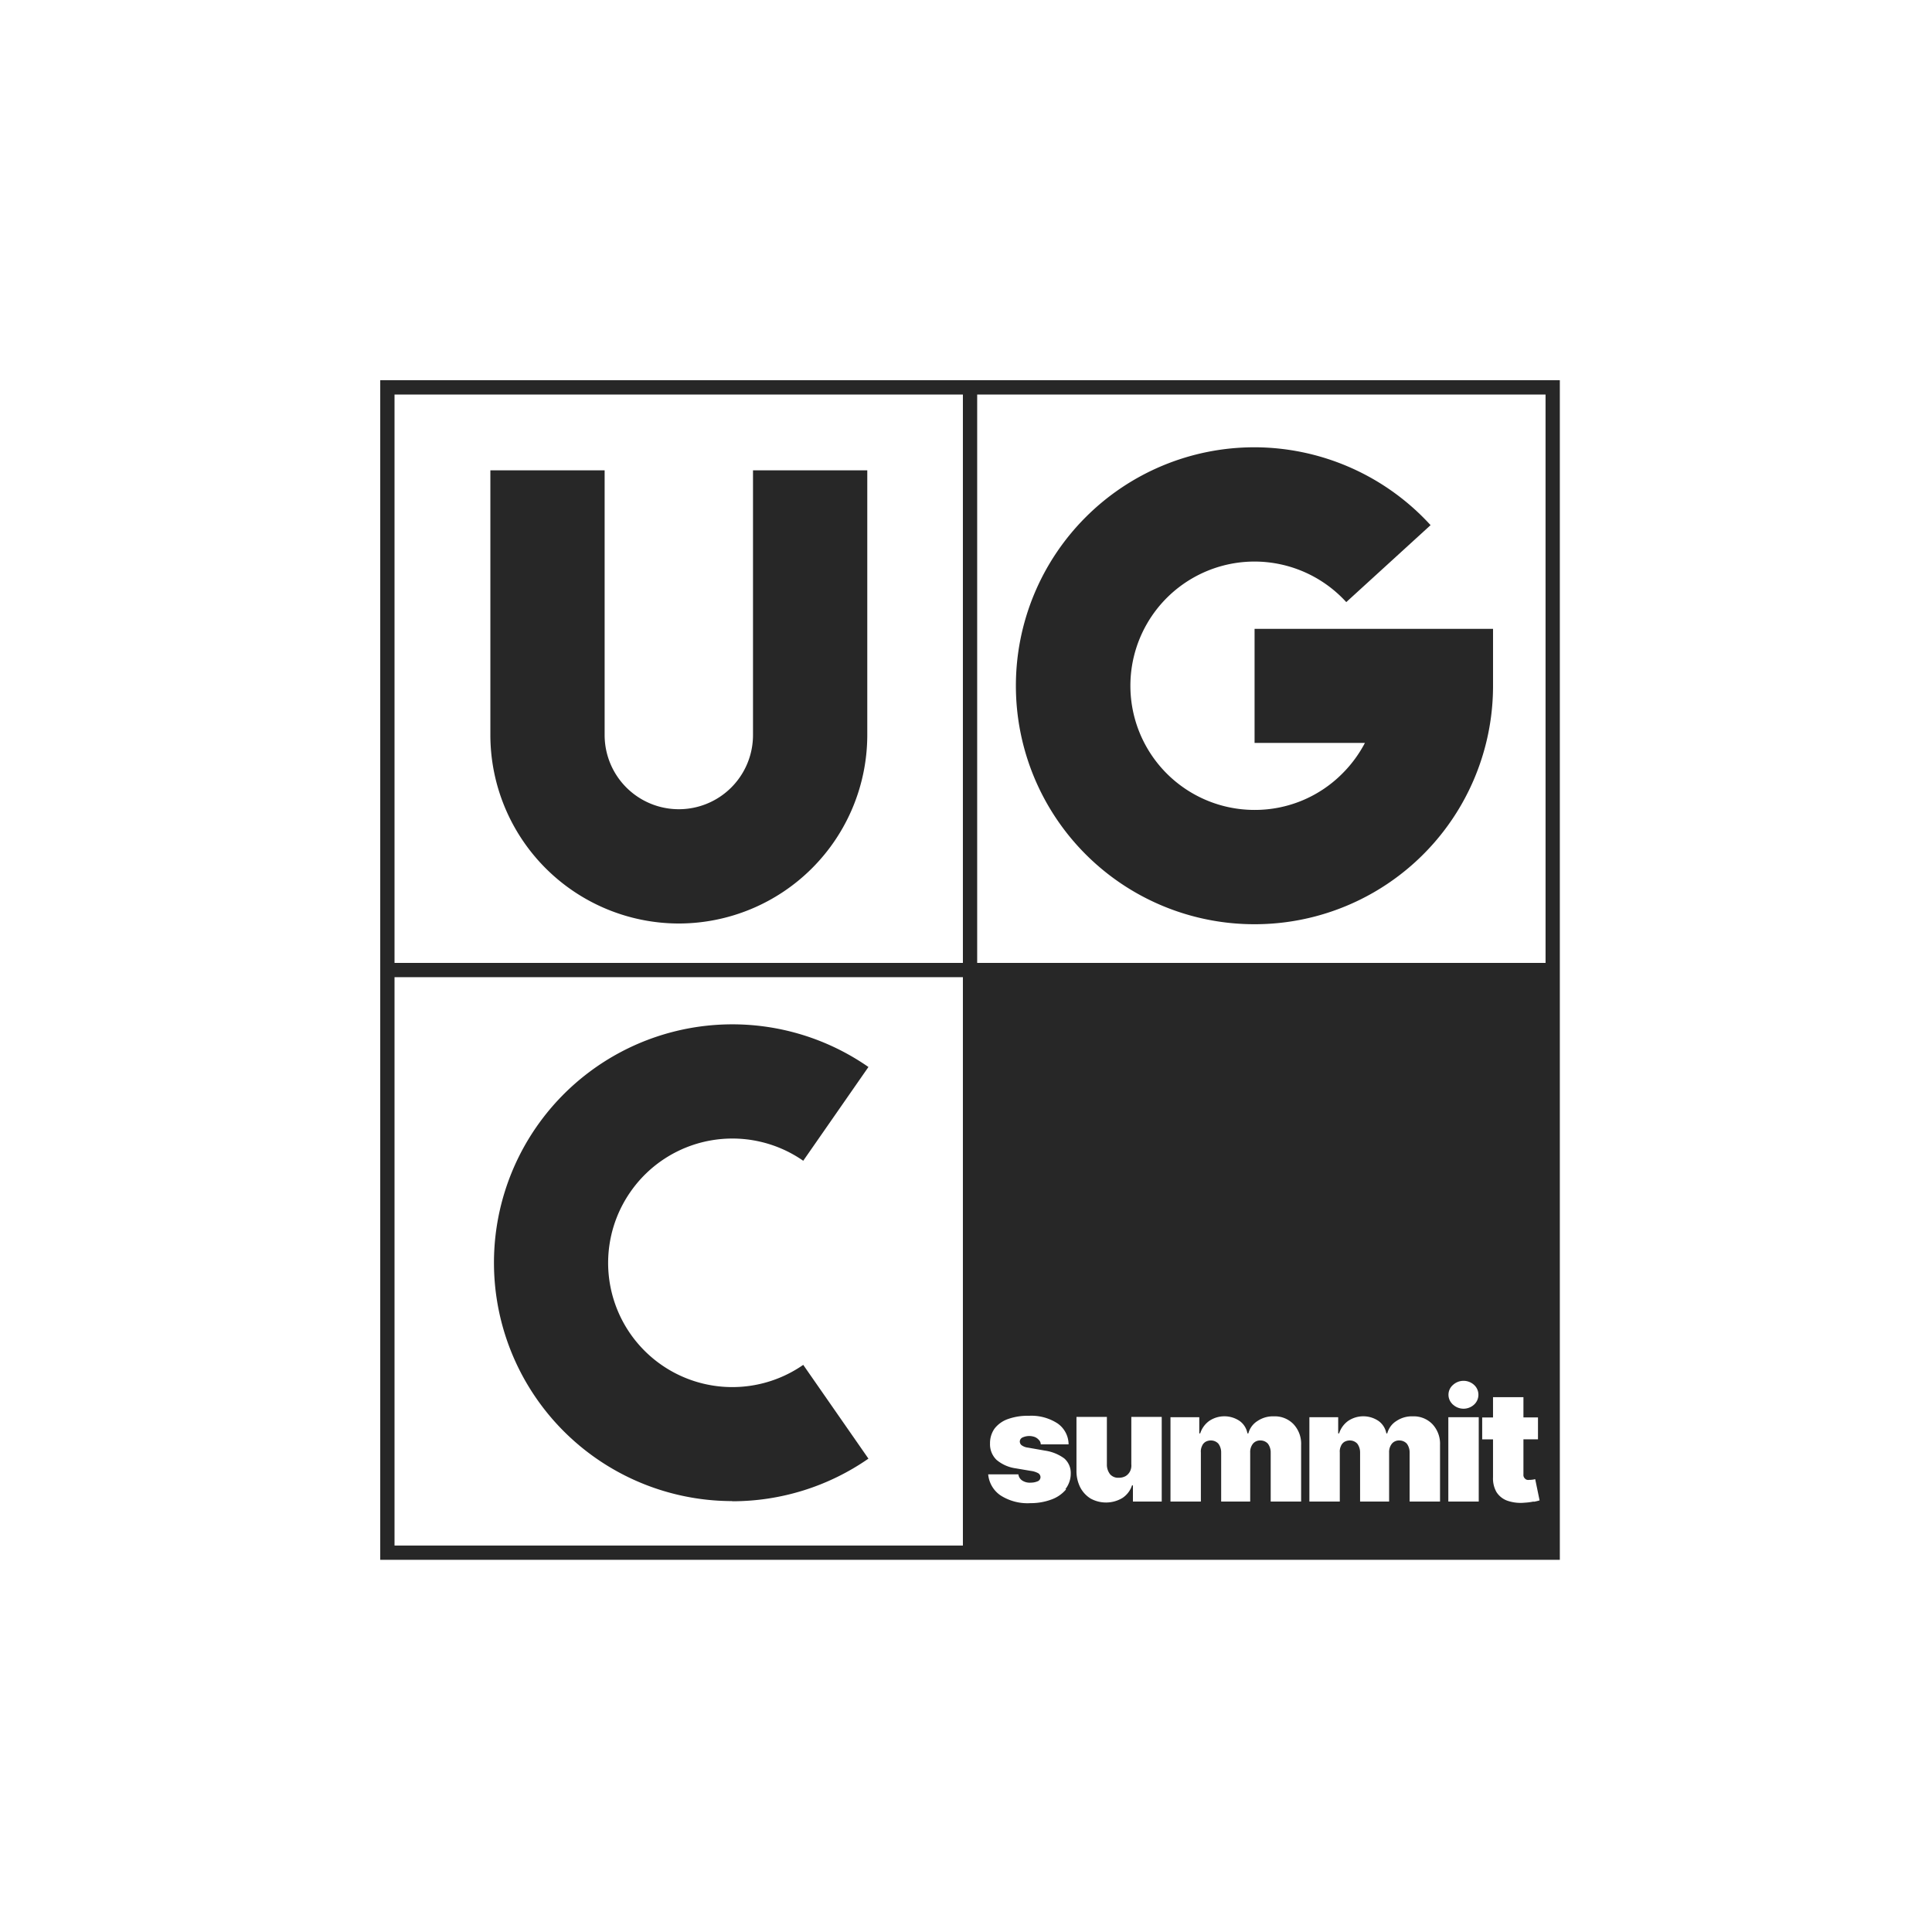
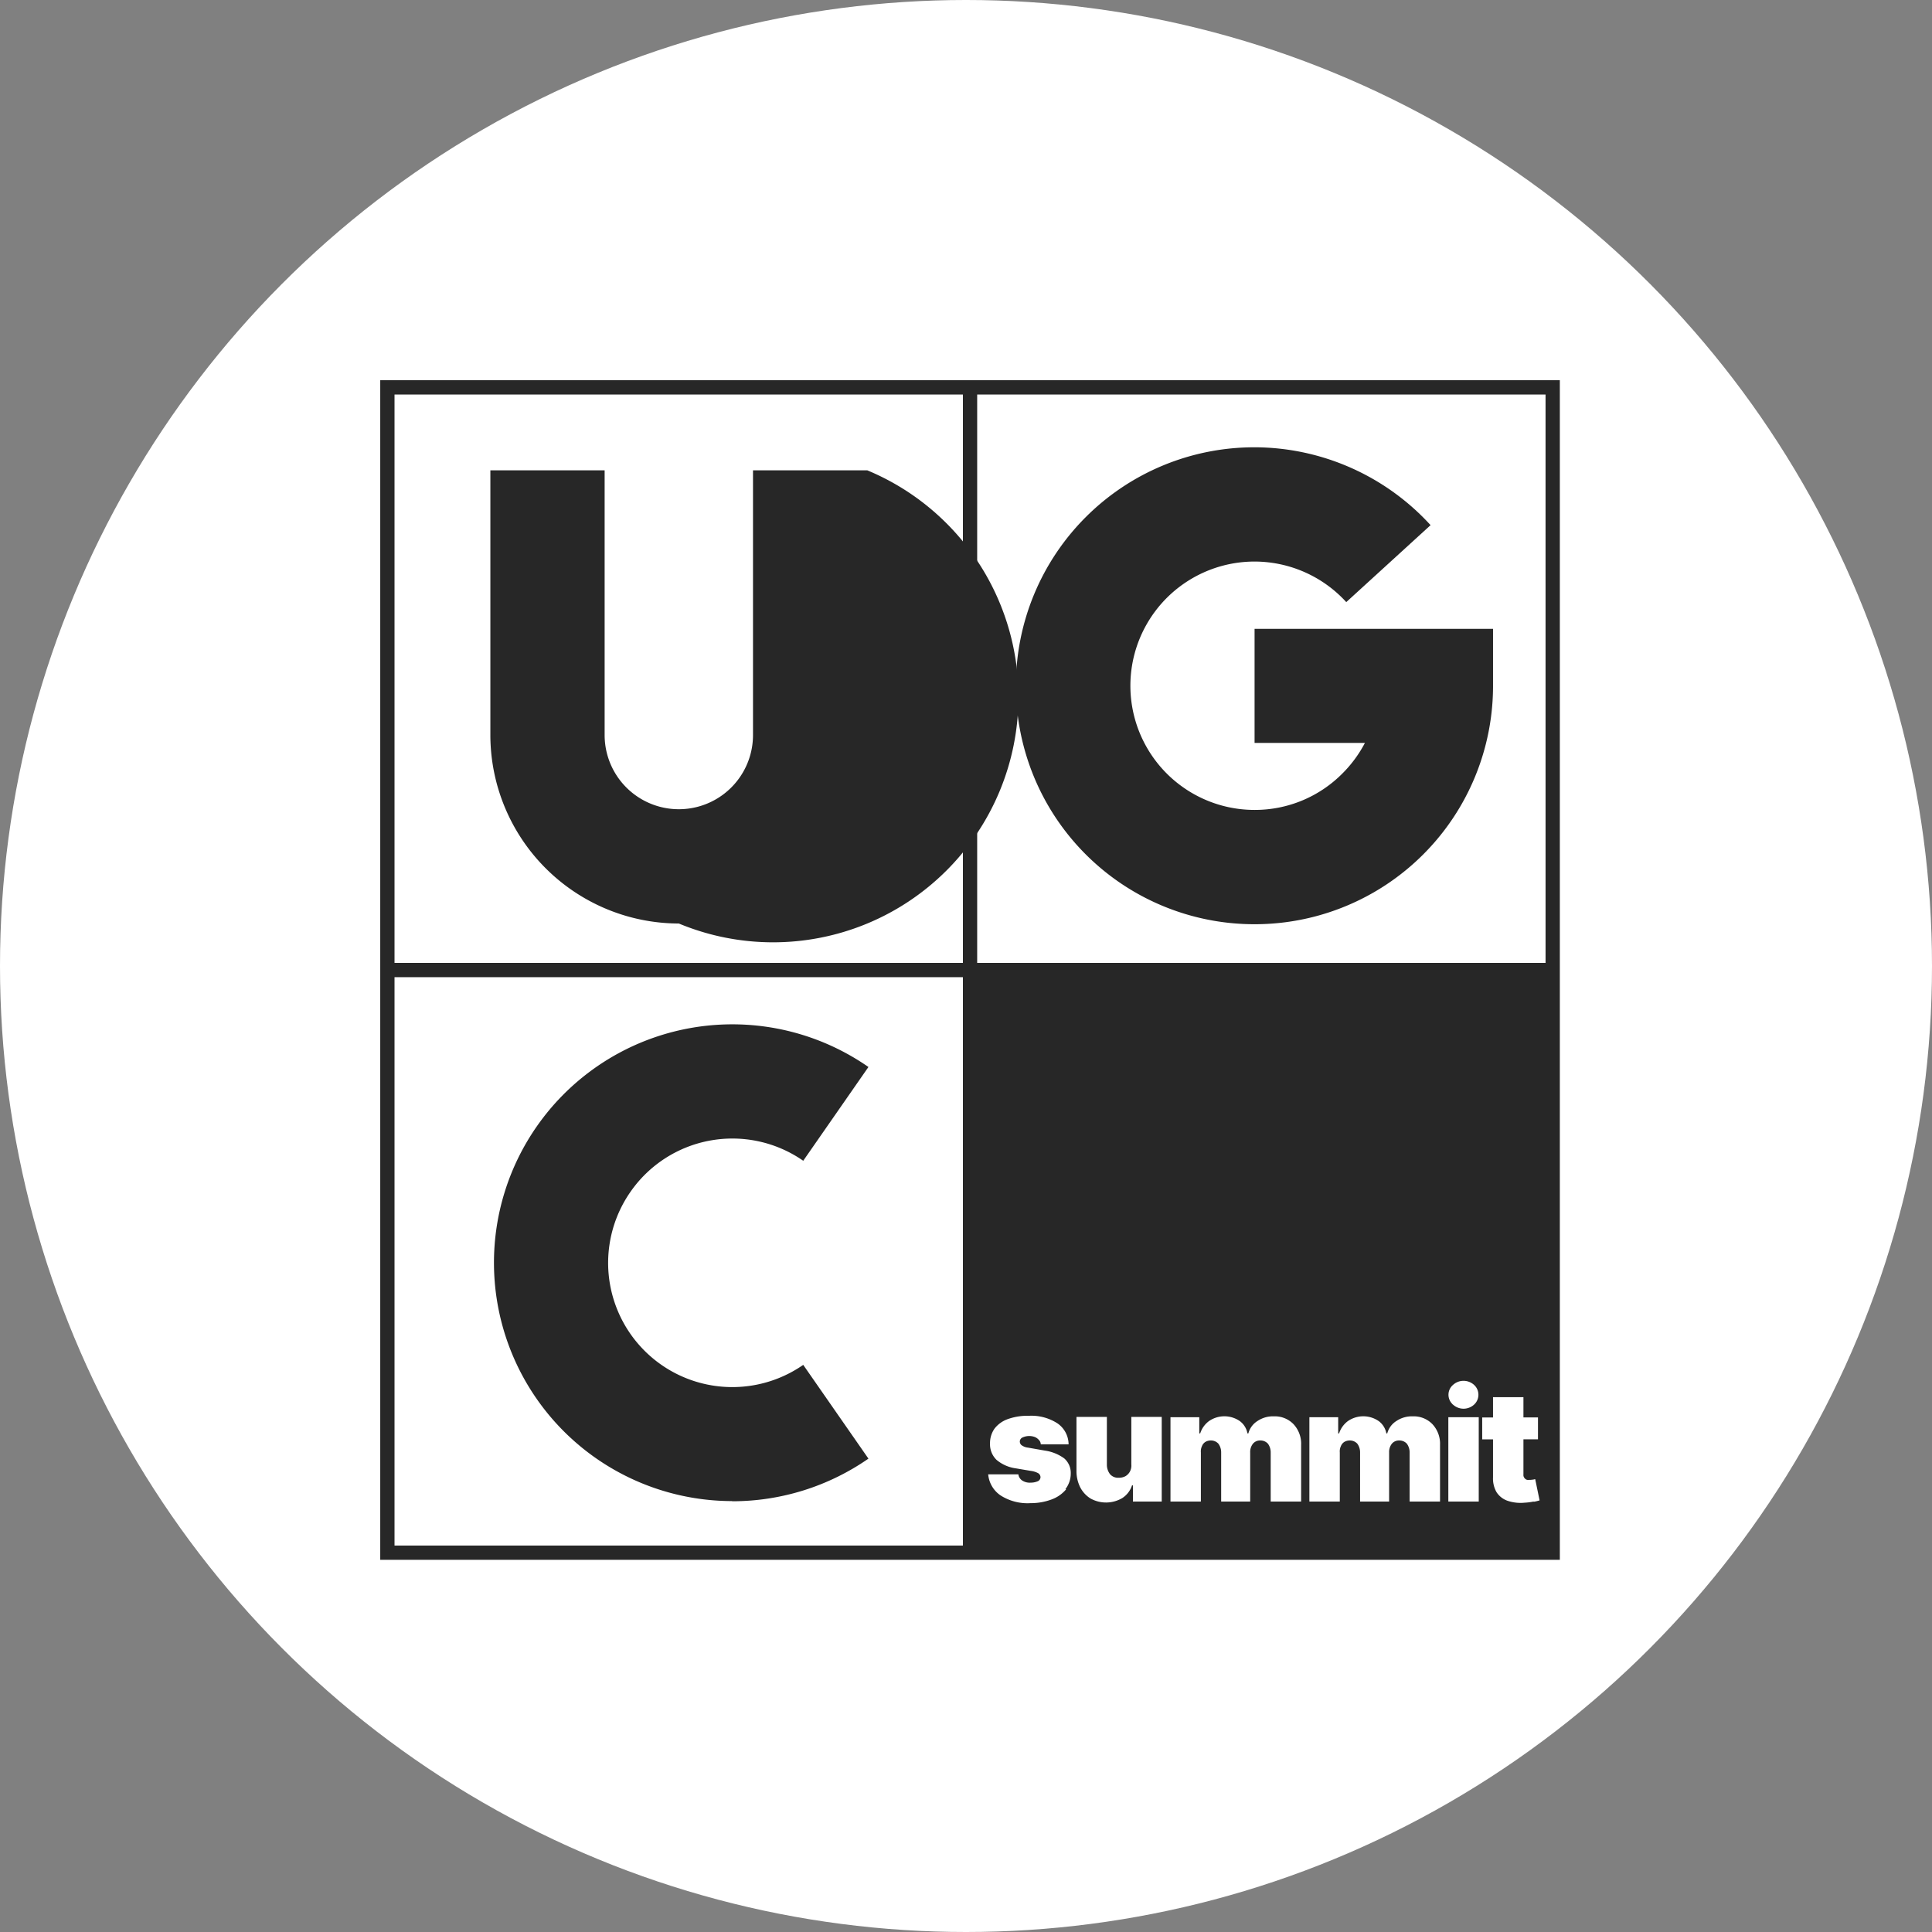
<svg xmlns="http://www.w3.org/2000/svg" width="239" height="239" viewBox="0 0 239 239">
  <rect x="0" y="0" width="239" height="239" fill="#808080" stroke="none" />
  <defs>
    <clipPath id="clip-UGC_logo_webinar">
      <rect width="239" height="239" />
    </clipPath>
  </defs>
  <g id="UGC_logo_webinar" data-name="UGC logo webinar" clip-path="url(#clip-UGC_logo_webinar)">
-     <rect width="239" height="239" fill="#fff" />
    <circle id="Ellipse_111" data-name="Ellipse 111" cx="119.5" cy="119.5" r="119.5" fill="#fff" />
    <g id="UGC-summit-logo-512x512" transform="translate(47.038 47.038)">
-       <path id="Tracé_3637" data-name="Tracé 3637" d="M71.114,95.161A23.342,23.342,0,0,1,47.8,71.847V39.1H61.936V71.847a9.177,9.177,0,0,0,18.354,0V39.1H94.427V71.847A23.342,23.342,0,0,1,71.114,95.161Z" transform="translate(-34.177 -27.956)" fill="#272727" />
+       <path id="Tracé_3637" data-name="Tracé 3637" d="M71.114,95.161A23.342,23.342,0,0,1,47.8,71.847V39.1H61.936V71.847a9.177,9.177,0,0,0,18.354,0V39.1H94.427A23.342,23.342,0,0,1,71.114,95.161Z" transform="translate(-34.177 -27.956)" fill="#272727" />
      <path id="Tracé_3638" data-name="Tracé 3638" d="M78.761,338.522a29.489,29.489,0,1,1,16.872-53.7l-8.066,11.6a15.346,15.346,0,0,0-21.375,3.848,15.364,15.364,0,0,0,21.375,21.4l8.066,11.6a29.51,29.51,0,0,1-16.844,5.273h0Z" transform="translate(-35.24 -199.866)" fill="#272727" />
      <path id="Tracé_3639" data-name="Tracé 3639" d="M305.4,88.1h0a29.5,29.5,0,1,1,0-59h0a29.573,29.573,0,0,1,21.8,9.633L316.77,48.252a15.371,15.371,0,0,0-11.343-5.016h0a15.362,15.362,0,0,0,0,30.724h0a15.242,15.242,0,0,0,10.859-4.5,15.5,15.5,0,0,0,2.793-3.791H305.427V51.559h29.5V58.6a29.484,29.484,0,0,1-29.5,29.5H305.4Z" transform="translate(-197.267 -20.806)" fill="#272727" />
      <path id="Tracé_3640" data-name="Tracé 3640" d="M73.845,0H0V145.923H145.923V0ZM72.078,144.156H1.767V73.845H72.078Zm0-72.078H1.767V1.767H72.078ZM84.846,137.2a4.2,4.2,0,0,1-1.8,1.254,7.314,7.314,0,0,1-2.594.456,6.189,6.189,0,0,1-3.734-.969,3.525,3.525,0,0,1-1.511-2.594h3.734a1.076,1.076,0,0,0,.485.77,1.715,1.715,0,0,0,1.055.257,2.181,2.181,0,0,0,.855-.171.563.563,0,0,0,.342-.513.588.588,0,0,0-.285-.485,2.616,2.616,0,0,0-.912-.285l-1.853-.314a4.677,4.677,0,0,1-2.394-1.055,2.684,2.684,0,0,1-.8-2.024,3.1,3.1,0,0,1,.57-1.853,3.6,3.6,0,0,1,1.653-1.169,7.209,7.209,0,0,1,2.565-.4,5.943,5.943,0,0,1,3.563.941,3.178,3.178,0,0,1,1.368,2.594H81.711a.779.779,0,0,0-.228-.542,1.319,1.319,0,0,0-.513-.37,1.985,1.985,0,0,0-1.511.057.563.563,0,0,0-.342.513.606.606,0,0,0,.2.428,1.625,1.625,0,0,0,.8.314l2.109.371a5.332,5.332,0,0,1,2.394.969h0a2.377,2.377,0,0,1,.8,1.853,3.121,3.121,0,0,1-.656,1.938h0Zm11.828,1.511H93.112v-2H93a2.965,2.965,0,0,1-1.2,1.568,3.954,3.954,0,0,1-3.933.057,3.557,3.557,0,0,1-1.283-1.4,4.479,4.479,0,0,1-.456-2.024v-6.669h3.762v5.871a1.917,1.917,0,0,0,.4,1.226,1.323,1.323,0,0,0,1.083.428,1.687,1.687,0,0,0,.827-.2,1.482,1.482,0,0,0,.542-.57,1.59,1.59,0,0,0,.171-.884v-5.871h3.762v10.431h0Zm17.243,0h-3.762v-6.071a1.814,1.814,0,0,0-.342-1.083,1.247,1.247,0,0,0-.941-.4,1.134,1.134,0,0,0-.912.4,1.641,1.641,0,0,0-.342,1.083v6.071h-3.591v-6.071a1.814,1.814,0,0,0-.342-1.083,1.247,1.247,0,0,0-.941-.4,1.324,1.324,0,0,0-.656.171,1.071,1.071,0,0,0-.428.513,1.535,1.535,0,0,0-.143.8v6.071H97.757V128.281h3.563v2h.114a3.047,3.047,0,0,1,1.112-1.539,3.354,3.354,0,0,1,3.762,0,2.413,2.413,0,0,1,.969,1.539h.114a2.586,2.586,0,0,1,1.14-1.539,3.413,3.413,0,0,1,2.024-.57,3.2,3.2,0,0,1,2.423.969,3.543,3.543,0,0,1,.941,2.565v7.04h0Zm17.186,0h-3.762v-6.071a1.814,1.814,0,0,0-.342-1.083,1.247,1.247,0,0,0-.941-.4,1.134,1.134,0,0,0-.912.4,1.641,1.641,0,0,0-.342,1.083v6.071h-3.591v-6.071a1.814,1.814,0,0,0-.342-1.083,1.247,1.247,0,0,0-.941-.4,1.324,1.324,0,0,0-.656.171,1.071,1.071,0,0,0-.428.513,1.535,1.535,0,0,0-.143.8v6.071h-3.762V128.281h3.563v2h.114a3.047,3.047,0,0,1,1.112-1.539,3.354,3.354,0,0,1,3.762,0,2.413,2.413,0,0,1,.969,1.539h.114a2.586,2.586,0,0,1,1.14-1.539,3.413,3.413,0,0,1,2.024-.57,3.2,3.2,0,0,1,2.423.969,3.543,3.543,0,0,1,.941,2.565v7.04h0Zm4.788,0h-3.762V128.281h3.762ZM132.7,124.291a1.932,1.932,0,0,1,2.622,0l.114.114a1.654,1.654,0,0,1-.114,2.309,1.932,1.932,0,0,1-2.622,0c-.057-.028-.085-.086-.143-.143a1.6,1.6,0,0,1,.143-2.28Zm9.975,14.421a7.413,7.413,0,0,1-1.112.142,5.046,5.046,0,0,1-2.166-.257,2.654,2.654,0,0,1-1.311-1.055,3.385,3.385,0,0,1-.428-1.824v-4.7h-1.34V128.31h1.34V125.8h3.762v2.508h1.8v2.708h-1.8v4.361a.593.593,0,0,0,.086.37.867.867,0,0,0,.228.228.627.627,0,0,0,.4.057,1.881,1.881,0,0,0,.4-.029c.143,0,.257-.057.342-.057l.542,2.622a5.279,5.279,0,0,1-.713.171h0Zm1.482-66.635H73.845V1.767h70.311Z" fill="#272727" />
    </g>
  </g>
</svg>